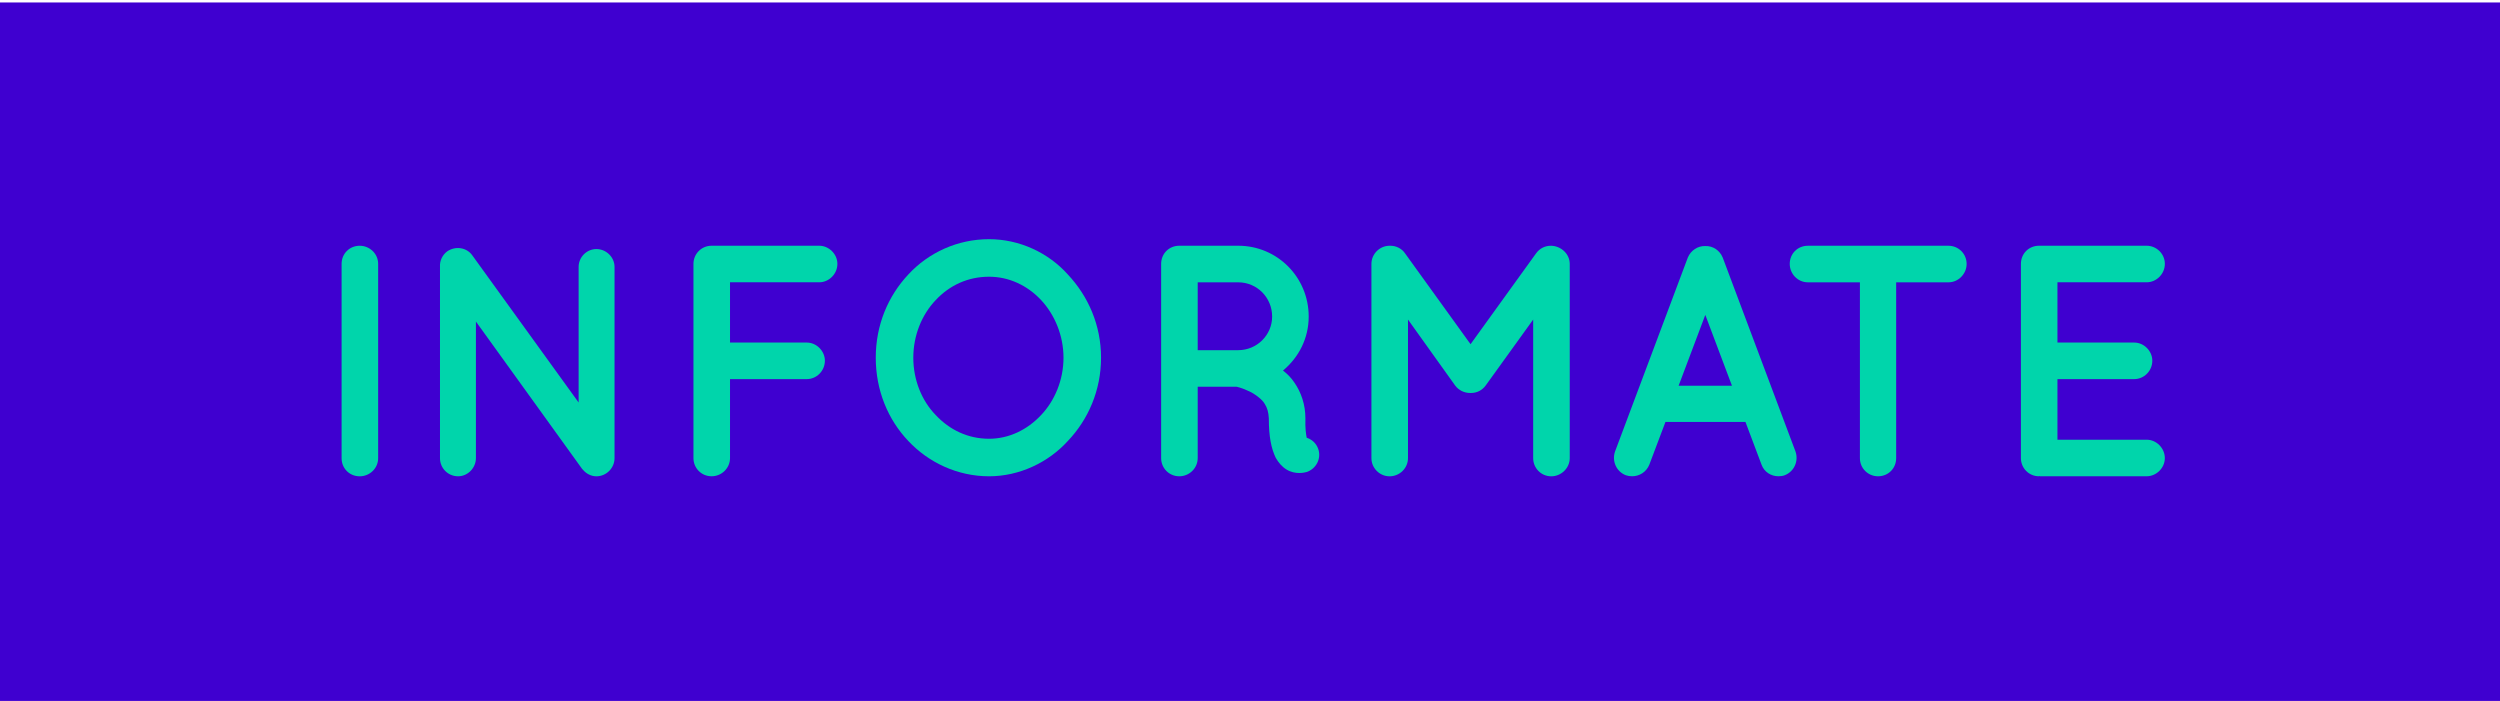
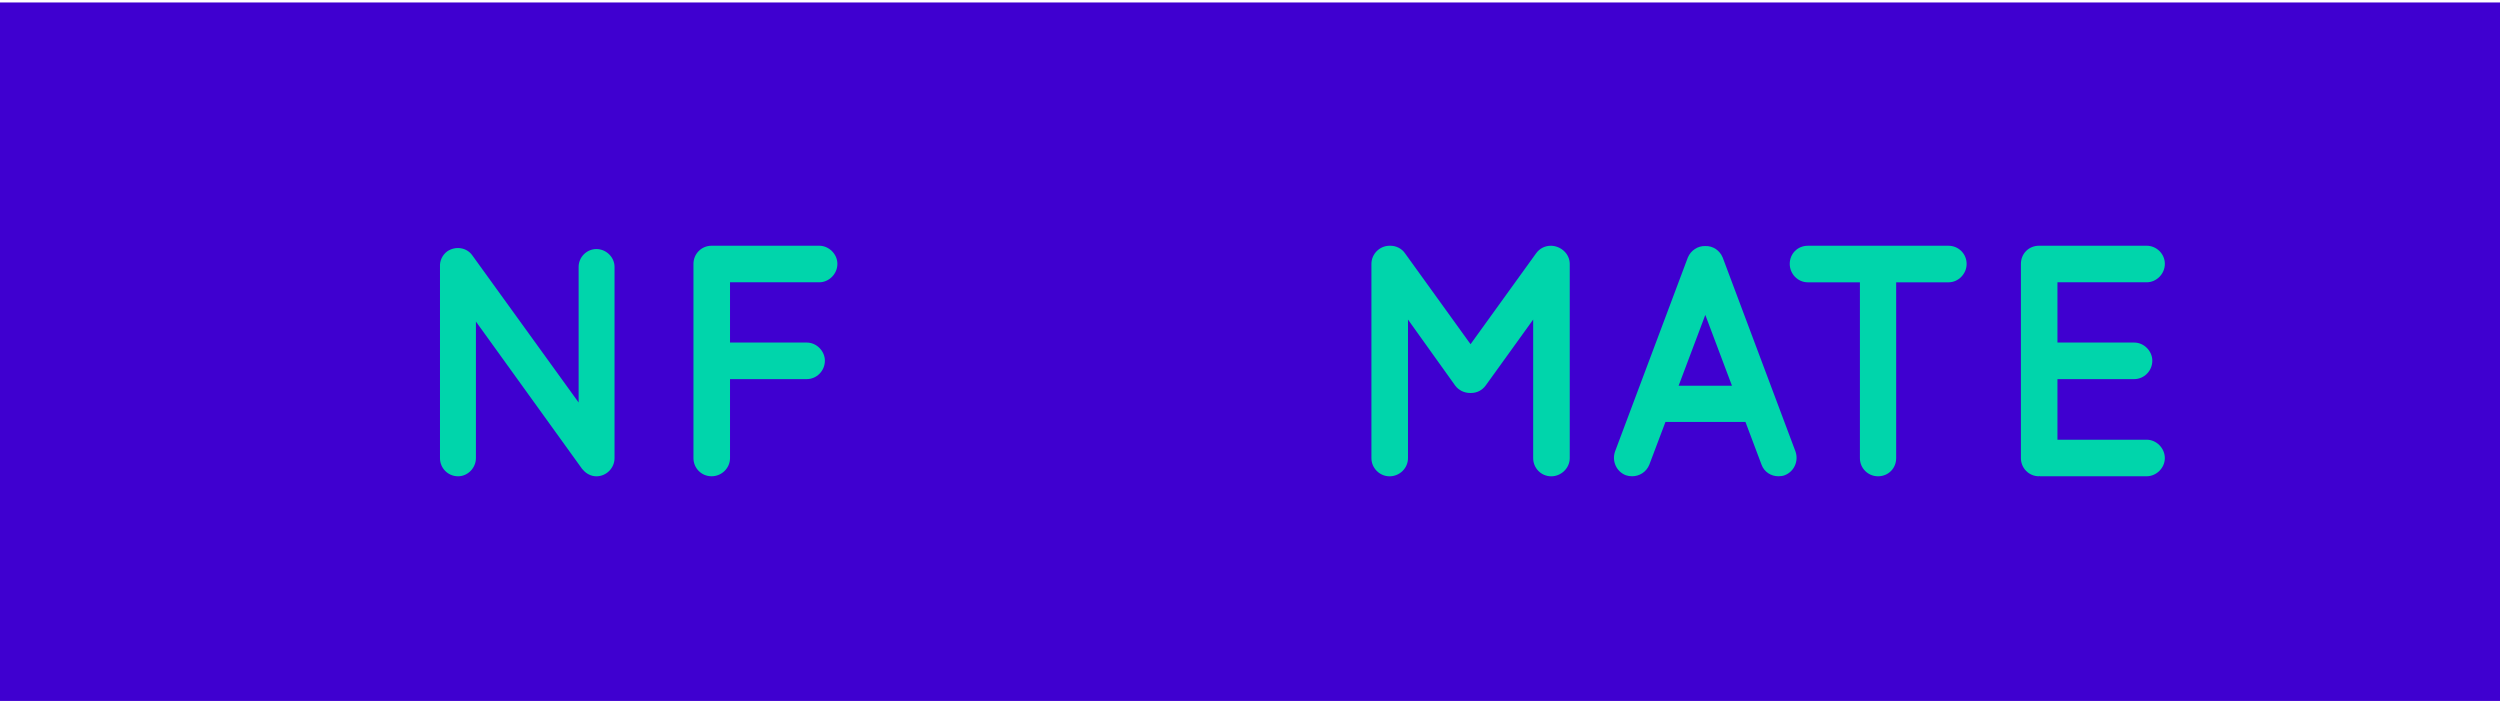
<svg xmlns="http://www.w3.org/2000/svg" version="1.1" id="Capa_1" x="0px" y="0px" width="106.333px" height="29.812px" viewBox="0 0 106.333 29.812" enable-background="new 0 0 106.333 29.812" xml:space="preserve">
  <rect x="0" y="0.104" fill="#3F00D0" width="109.667" height="29.812" />
  <g>
    <g>
-       <path fill="#00D5AB" d="M14.529,11.224c0-0.435,0.336-0.771,0.771-0.771c0.42,0,0.784,0.336,0.784,0.771v8.264    c0,0.435-0.364,0.771-0.784,0.771c-0.435,0-0.771-0.336-0.771-0.771V11.224z" />
      <path fill="#00D5AB" d="M20.242,19.487c0,0.421-0.351,0.771-0.757,0.771c-0.435,0-0.771-0.35-0.771-0.771V11.35c0,0,0,0,0-0.015    c-0.014-0.238,0.098-0.49,0.309-0.645c0.35-0.237,0.826-0.168,1.064,0.169l4.524,6.261V11.35c0-0.406,0.336-0.757,0.756-0.757    c0.421,0,0.771,0.351,0.771,0.757v8.138c0,0.421-0.35,0.771-0.771,0.771c-0.224,0-0.434-0.112-0.574-0.28    c-0.027-0.027-0.056-0.056-0.069-0.084l-4.482-6.219V19.487z" />
      <path fill="#00D5AB" d="M29.495,19.487v-8.264c0-0.421,0.336-0.771,0.771-0.771h0.014c0,0,0,0,0.028,0h4.538    c0.406,0,0.771,0.35,0.771,0.771c0,0.434-0.364,0.784-0.771,0.784h-3.796v2.563h3.264c0.42,0,0.771,0.364,0.771,0.771    c0,0.434-0.351,0.784-0.771,0.784h-3.264v3.361c0,0.421-0.351,0.771-0.784,0.771C29.831,20.258,29.495,19.908,29.495,19.487z" />
-       <path fill="#00D5AB" d="M45.416,11.672c0.869,0.924,1.415,2.156,1.415,3.543c0,1.388-0.546,2.634-1.415,3.544    c-0.826,0.911-2.059,1.499-3.348,1.499c-1.345,0-2.577-0.588-3.432-1.499c-0.868-0.91-1.387-2.156-1.387-3.544    c0-1.387,0.519-2.619,1.387-3.543c0.854-0.925,2.087-1.499,3.432-1.499C43.357,10.173,44.589,10.747,45.416,11.672z     M45.234,15.215c0-0.952-0.378-1.835-0.952-2.451c-0.589-0.63-1.373-0.994-2.214-0.994c-0.896,0-1.681,0.364-2.269,0.994    c-0.589,0.616-0.953,1.499-0.953,2.451c0,0.953,0.364,1.836,0.953,2.438c0.588,0.631,1.372,1.009,2.269,1.009    c0.841,0,1.625-0.378,2.214-1.009C44.856,17.051,45.234,16.168,45.234,15.215z" />
-       <path fill="#00D5AB" d="M56.069,19.096c0.14,0.406-0.084,0.84-0.49,0.98c-0.056,0.014-0.168,0.042-0.309,0.042c0,0,0,0-0.014,0    c-0.14,0-0.351-0.028-0.546-0.154c-0.183-0.112-0.337-0.294-0.448-0.49c-0.196-0.406-0.295-0.91-0.295-1.681    c-0.014-0.267-0.069-0.448-0.168-0.603c-0.084-0.154-0.252-0.294-0.42-0.406c-0.294-0.196-0.658-0.309-0.784-0.336h-1.653v3.039    c0,0.421-0.351,0.771-0.784,0.771c-0.435,0-0.771-0.35-0.771-0.771v-8.264c0-0.435,0.336-0.771,0.771-0.771c0,0,0,0,0.014,0h2.493    c1.667,0,2.998,1.345,2.998,3.012c0,0.924-0.42,1.736-1.093,2.297c0.183,0.14,0.351,0.308,0.49,0.519    c0.28,0.406,0.463,0.924,0.463,1.513c-0.015,0.42,0.027,0.687,0.056,0.826C55.802,18.69,55.985,18.857,56.069,19.096z     M54.108,13.465c0-0.813-0.645-1.457-1.443-1.457h-1.723v2.886h1.723C53.463,14.894,54.108,14.249,54.108,13.465z" />
      <path fill="#00D5AB" d="M66.766,11.224v8.264c0,0.421-0.364,0.771-0.785,0.771c-0.434,0-0.77-0.35-0.77-0.771v-5.896l-2.018,2.801    c-0.154,0.211-0.378,0.322-0.63,0.322h-0.015h-0.014c-0.252,0-0.49-0.111-0.645-0.322l-2.003-2.801v5.896    c0,0.421-0.351,0.771-0.784,0.771c-0.421,0-0.771-0.35-0.771-0.771v-8.264c0-0.421,0.35-0.771,0.771-0.771    c0.014,0,0.014,0,0.042,0c0.224,0,0.476,0.111,0.616,0.322l2.787,3.865l2.788-3.865c0.153-0.211,0.378-0.322,0.63-0.322    c0,0,0,0,0.014,0C66.402,10.467,66.766,10.803,66.766,11.224z" />
      <path fill="#00D5AB" d="M74.24,17.947h-3.403l-0.687,1.82c-0.126,0.309-0.42,0.49-0.729,0.49c-0.098,0-0.182-0.014-0.266-0.042    c-0.406-0.154-0.603-0.603-0.463-1.009l3.096-8.25c0.126-0.309,0.435-0.504,0.743-0.49c0.321-0.014,0.616,0.182,0.742,0.49    l3.096,8.25c0.14,0.406-0.057,0.854-0.463,1.009c-0.069,0.028-0.168,0.042-0.266,0.042c-0.309,0-0.603-0.182-0.715-0.49    L74.24,17.947z M73.666,16.406l-1.134-3.012l-1.135,3.012H73.666z" />
      <path fill="#00D5AB" d="M82.878,12.008h-2.228v7.479c0,0.435-0.336,0.771-0.771,0.771c-0.42,0-0.771-0.336-0.771-0.771v-7.479    h-2.213c-0.435,0-0.771-0.364-0.771-0.784c0-0.435,0.336-0.771,0.771-0.771h5.981c0.42,0,0.771,0.336,0.771,0.771    C83.649,11.644,83.298,12.008,82.878,12.008z" />
      <path fill="#00D5AB" d="M85.956,19.487v-8.264c0-0.435,0.336-0.771,0.771-0.771h0.014c0,0,0,0,0.028,0h4.538    c0.406,0,0.771,0.336,0.771,0.771c0,0.434-0.364,0.784-0.771,0.784H87.51v2.563h3.264c0.42,0,0.771,0.364,0.771,0.771    c0,0.434-0.351,0.784-0.771,0.784H87.51v2.577h3.796c0.406,0,0.771,0.351,0.771,0.784c0,0.421-0.364,0.771-0.771,0.771h-4.538    c-0.028,0-0.028-0.014-0.028-0.014l-0.014,0.014C86.292,20.258,85.956,19.908,85.956,19.487z" />
    </g>
  </g>
  <g>
</g>
  <g>
</g>
  <g>
</g>
  <g>
</g>
  <g>
</g>
  <g>
</g>
</svg>